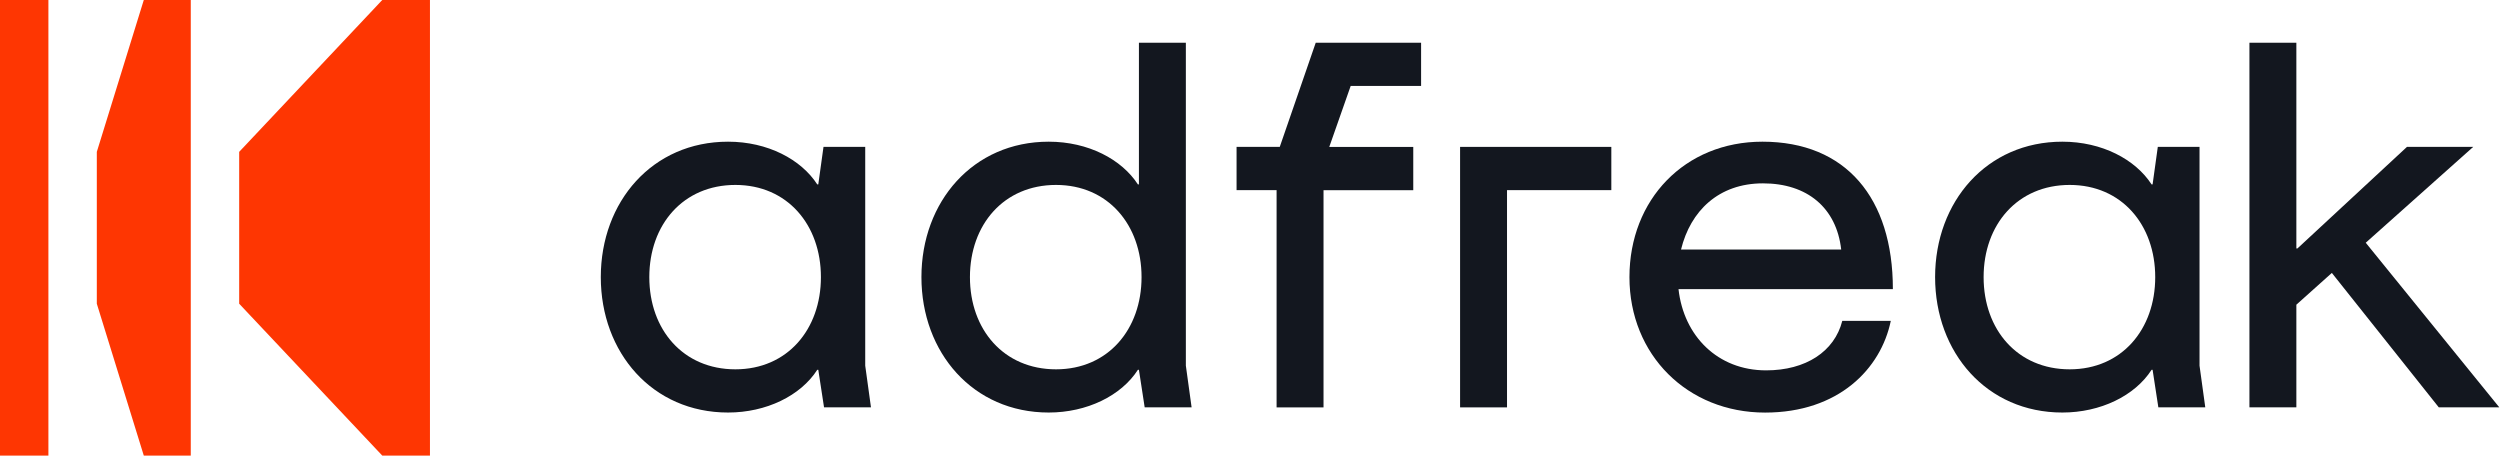
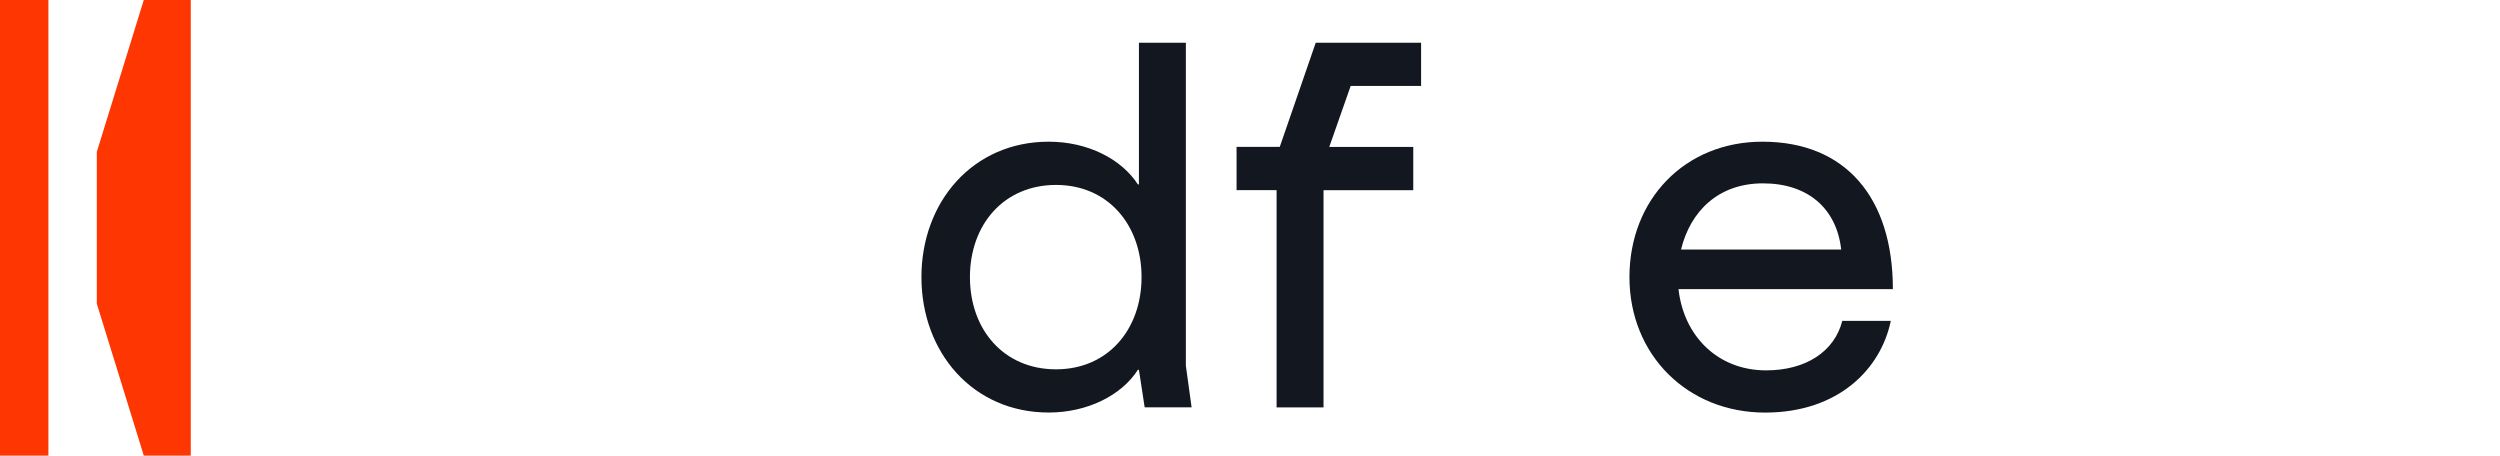
<svg xmlns="http://www.w3.org/2000/svg" width="878" height="160" viewBox="0 0 878 160" fill="none">
-   <path d="M211 97.328C211 70.806 229.135 49.76 255.693 49.76C269.616 49.76 281.345 55.982 287.019 64.759H287.385L289.212 51.585H303.866V128.422L305.885 143.056H289.403L287.385 129.882H287.019C281.154 139.024 269.059 144.881 255.693 144.881C229.135 144.881 211 123.851 211 97.312V97.328ZM288.307 97.328C288.307 79.028 276.577 64.949 258.268 64.949C239.958 64.949 228.038 78.853 228.038 97.328C228.038 115.803 239.942 129.707 258.268 129.707C276.593 129.707 288.307 115.613 288.307 97.328Z" fill="#13171F" />
  <path d="M323.606 97.328C323.606 70.806 341.741 49.76 368.299 49.76C382.222 49.76 393.952 55.982 399.626 64.759H399.991V15H416.473V128.422L418.491 143.056H402.01L399.991 129.882H399.626C393.761 139.024 381.666 144.881 368.299 144.881C341.741 144.881 323.606 123.851 323.606 97.312V97.328ZM400.913 97.328C400.913 79.028 389.183 64.949 370.874 64.949C352.565 64.949 340.644 78.853 340.644 97.328C340.644 115.803 352.549 129.707 370.874 129.707C389.199 129.707 400.913 115.613 400.913 97.328Z" fill="#13171F" />
  <path d="M448.355 66.775H434.282V51.585H449.452L462.087 15H499.088V30.19H474.357L466.839 51.601H496.338V66.79H464.821V143.087H448.339V66.79L448.355 66.775Z" fill="#13171F" />
-   <path d="M512.766 51.586H565.898V66.775H529.264V143.072H512.782V51.586H512.766Z" fill="#13171F" />
  <path d="M572.262 97.328C572.262 70.076 591.684 49.76 618.973 49.76C648.281 49.76 664.778 69.52 664.778 101.534H589.49C591.318 117.994 603.238 130.072 620.26 130.072C634.183 130.072 644.26 123.485 647.009 112.692H664.047C660.567 129.517 645.722 144.897 619.895 144.897C592.606 144.897 572.262 124.597 572.262 97.328ZM646.628 87.63C644.975 72.996 634.724 64.394 619.148 64.394C603.572 64.394 593.686 74.092 590.38 87.63H646.628Z" fill="#13171F" />
-   <path d="M679.607 97.328C679.607 70.806 697.742 49.76 724.3 49.76C738.223 49.76 749.953 55.982 755.627 64.759H755.992L757.82 51.585H772.474V128.422L774.492 143.056H758.011L755.992 129.882H755.627C749.762 139.024 737.667 144.881 724.3 144.881C697.742 144.881 679.607 123.851 679.607 97.312V97.328ZM756.914 97.328C756.914 79.028 745.184 64.949 726.875 64.949C708.566 64.949 696.645 78.853 696.645 97.328C696.645 115.803 708.55 129.707 726.875 129.707C745.2 129.707 756.914 115.613 756.914 97.328Z" fill="#13171F" />
-   <path d="M790 15H806.482V87.266H806.847L845.326 51.585H868.594L830.847 85.25L877.749 143.056H856.499L818.942 95.852L806.482 107.01V143.056H790V15Z" fill="#13171F" />
  <path d="M0 0H17V160H0V0Z" fill="#FE3602" />
  <path d="M34 53.333V106.667L50.5 160H67V0H50.5L34 53.333Z" fill="#FE3602" />
-   <path d="M84 53.333V106.667L134.247 160H151V0H134.247L84 53.333Z" fill="#FE3602" />
</svg>